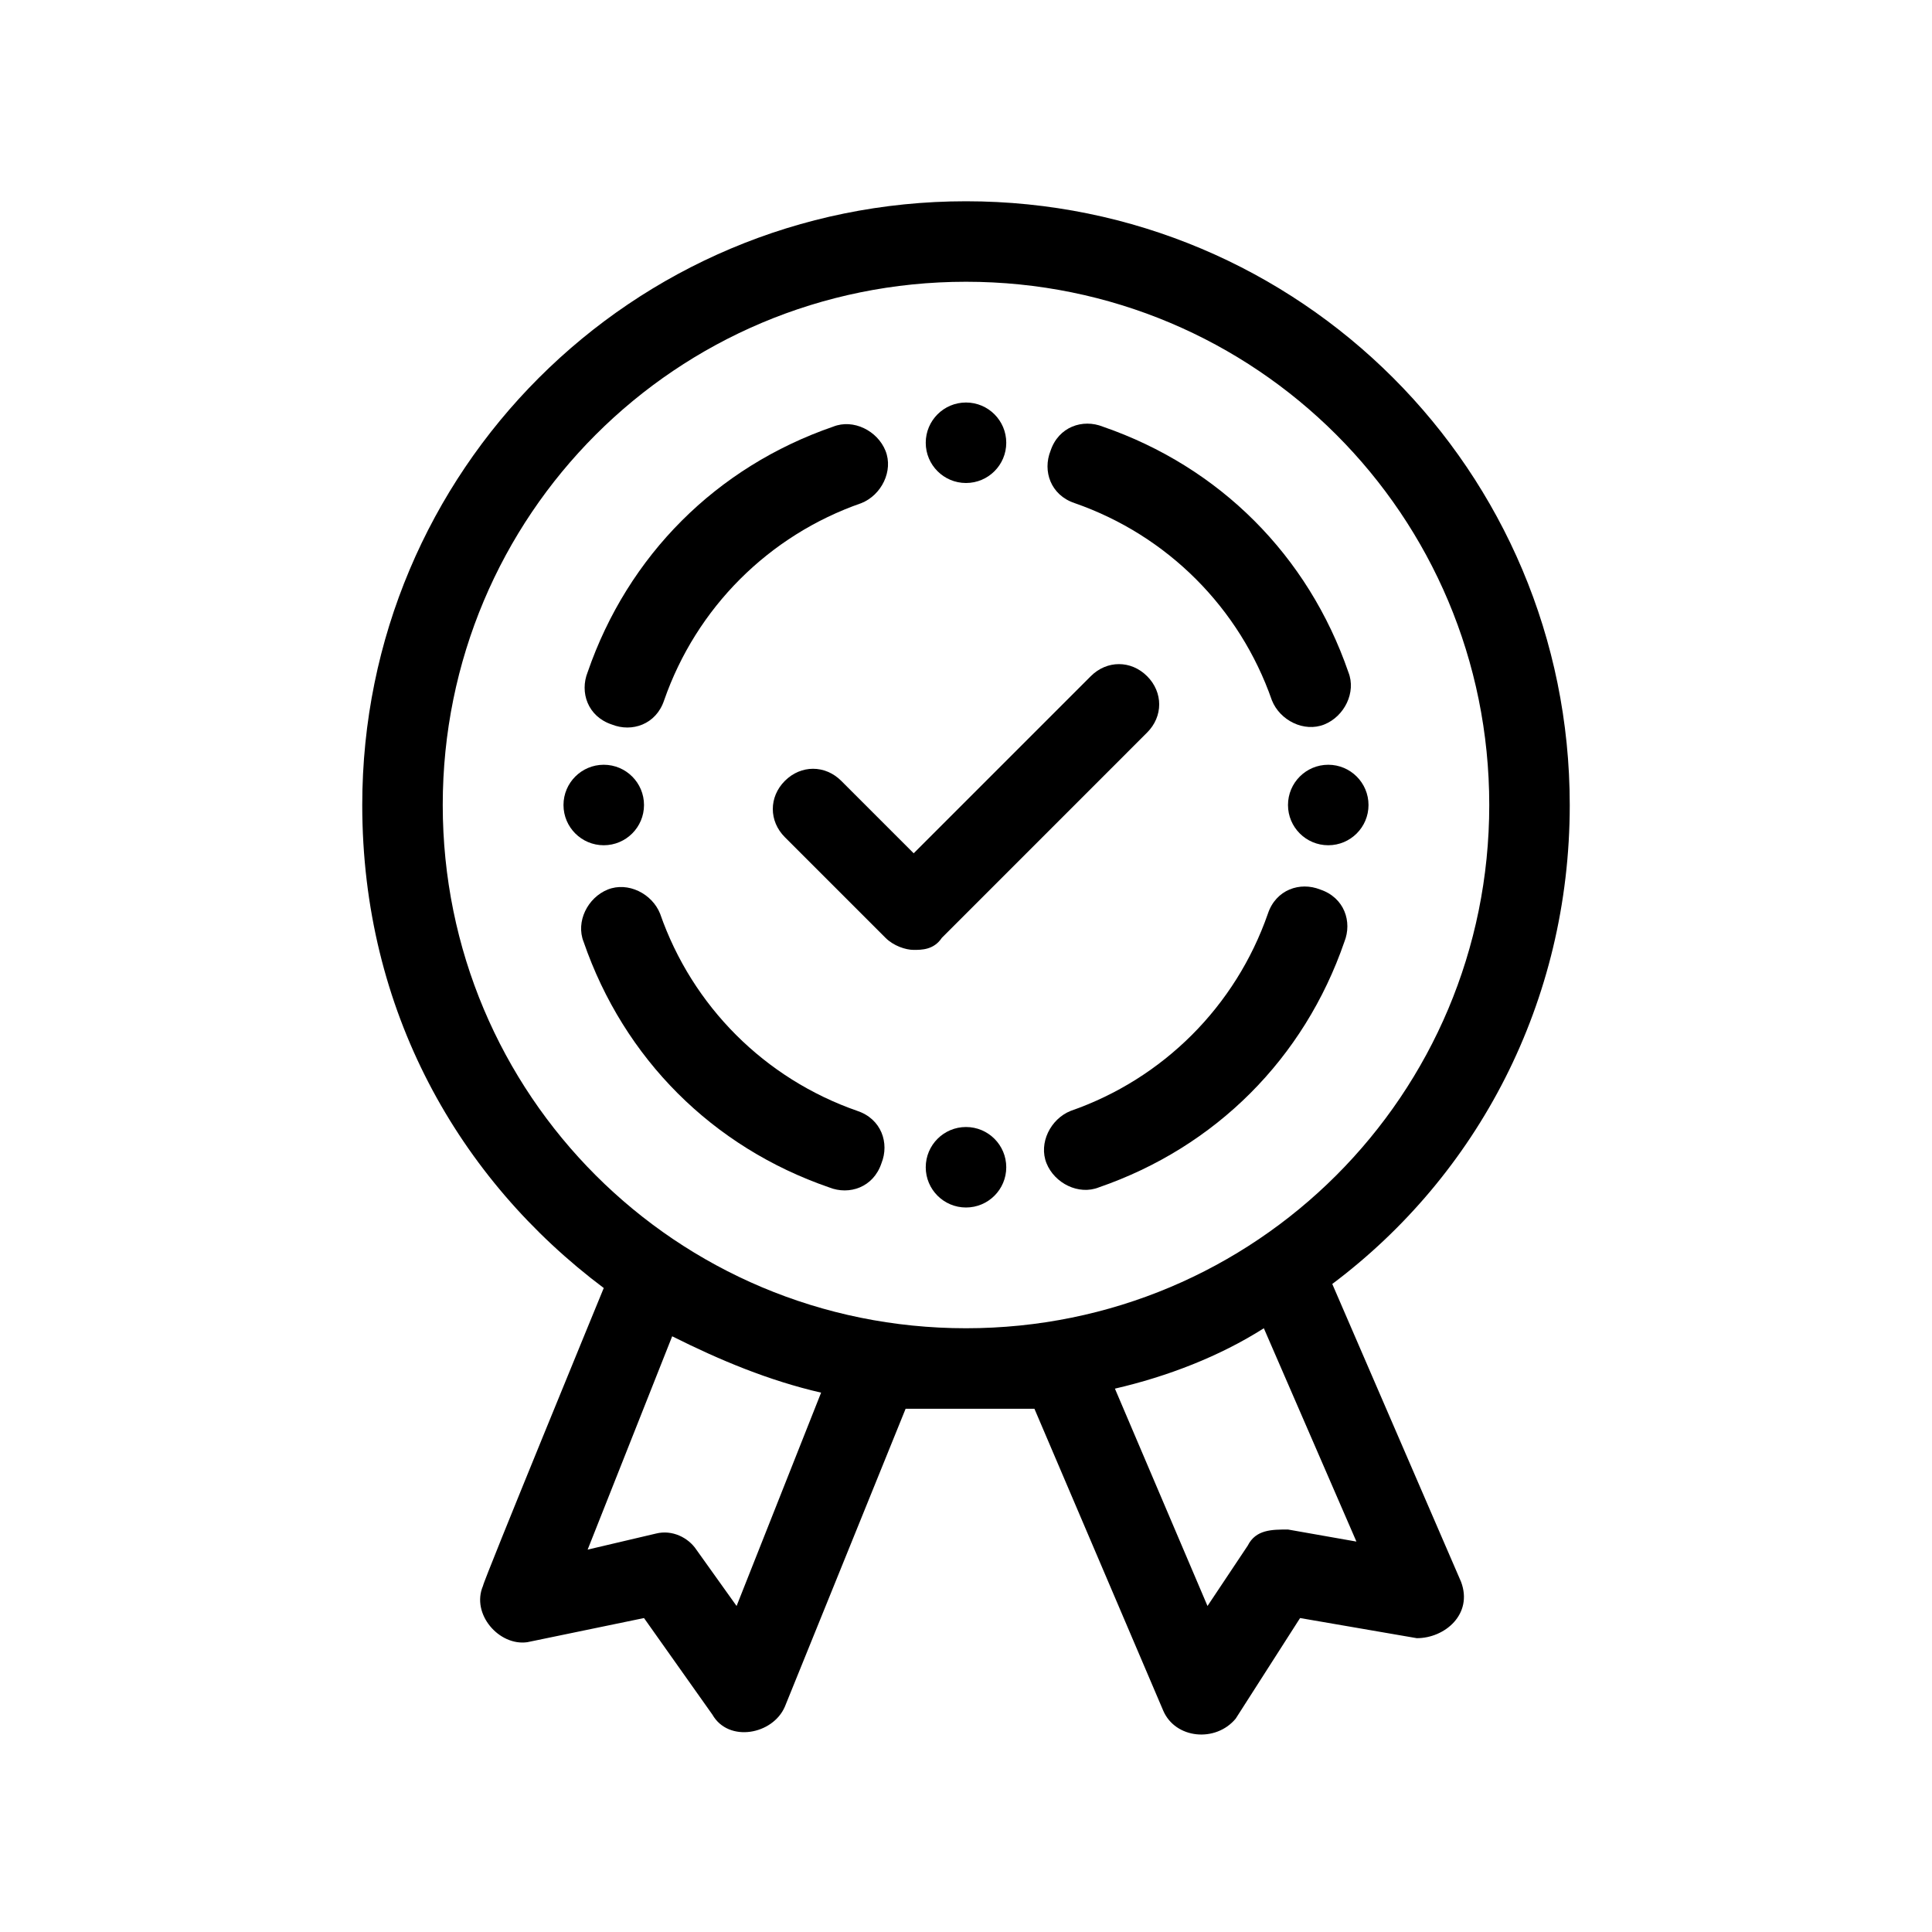
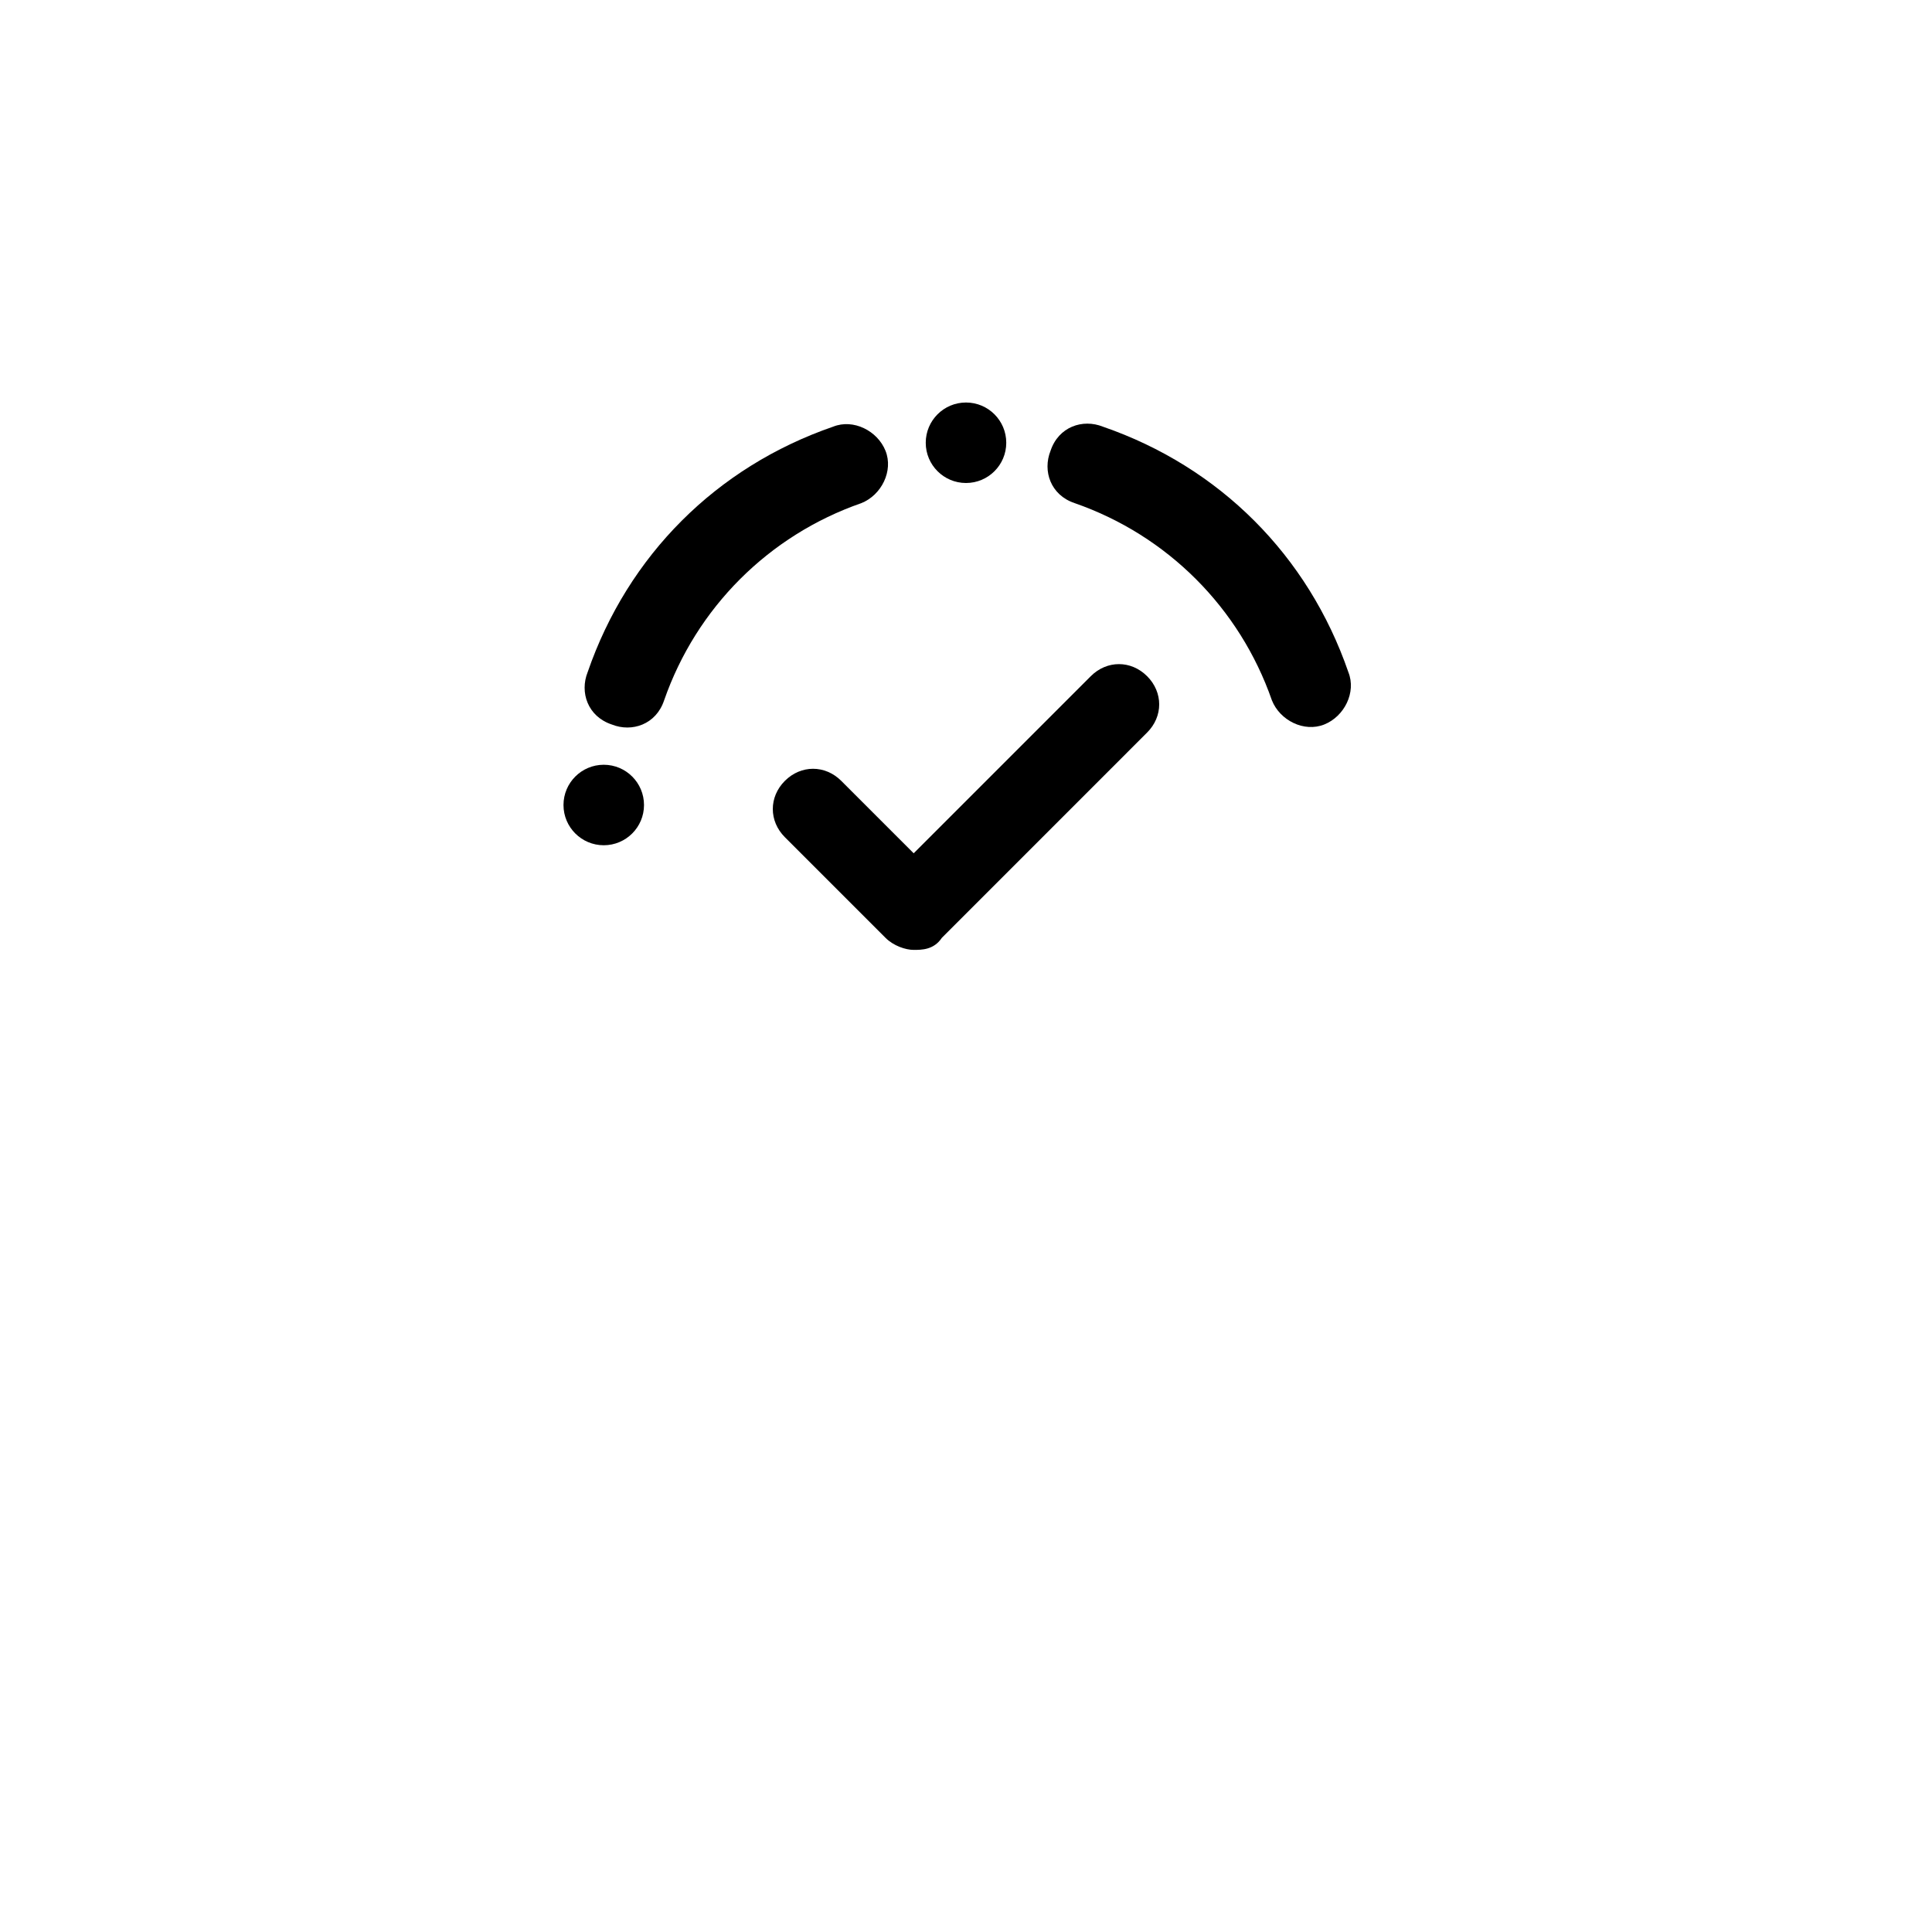
<svg xmlns="http://www.w3.org/2000/svg" width="86" height="86" viewBox="0 0 86 86" fill="none">
-   <path d="M59.304 57.154C65.754 52.317 69.875 44.613 69.875 35.834C69.875 20.963 57.871 8.959 43 8.959C28.129 8.959 16.125 20.963 16.125 35.834C16.125 44.989 20.425 52.496 26.875 57.334C26.875 57.334 21.5 70.413 21.5 70.592C20.962 71.846 22.217 73.279 23.471 73.1L28.667 72.025L31.712 76.325C32.429 77.579 34.4 77.221 34.938 75.967L40.312 62.709H46.046L51.779 76.146C52.317 77.4 54.108 77.579 55.004 76.504L57.871 72.025L63.067 72.921C64.321 72.921 65.575 71.846 65.037 70.413L59.304 57.154ZM32.788 71.488L30.996 68.979C30.637 68.442 29.921 68.084 29.204 68.263L26.158 68.979L29.921 59.483C32.071 60.559 34.221 61.454 36.55 61.992L32.788 71.488ZM19.708 35.834C19.708 22.933 30.1 12.542 43 12.542C55.9 12.542 66.292 22.933 66.292 35.834C66.292 48.733 55.9 59.125 43 59.125C30.1 59.125 19.708 48.733 19.708 35.834ZM57.333 68.084C56.617 68.084 55.9 68.084 55.542 68.8L53.75 71.488L49.629 61.813C51.958 61.275 54.288 60.379 56.258 59.125L60.379 68.621L57.333 68.084Z" fill="black" />
-   <path d="M58.767 39.596C57.871 39.237 56.796 39.596 56.438 40.671C55.004 44.792 51.779 48.017 47.658 49.45C46.763 49.808 46.225 50.883 46.583 51.779C46.942 52.675 48.017 53.212 48.913 52.854C54.108 51.062 58.05 47.121 59.842 41.925C60.2 41.029 59.842 39.954 58.767 39.596Z" fill="black" />
  <path d="M27.233 32.25C28.129 32.608 29.204 32.25 29.562 31.175C30.996 27.054 34.221 23.829 38.342 22.396C39.237 22.038 39.775 20.962 39.417 20.067C39.058 19.171 37.983 18.633 37.087 18.992C31.892 20.783 27.95 24.725 26.158 29.921C25.8 30.817 26.158 31.892 27.233 32.25Z" fill="black" />
-   <path d="M38.163 49.45C34.042 48.017 30.817 44.792 29.383 40.671C29.025 39.775 27.95 39.238 27.054 39.596C26.158 39.955 25.621 41.029 25.979 41.925C27.771 47.121 31.712 51.063 36.908 52.855C37.804 53.213 38.879 52.855 39.237 51.779C39.596 50.884 39.237 49.809 38.163 49.45Z" fill="black" />
  <path d="M47.837 22.396C51.958 23.829 55.183 27.054 56.617 31.175C56.975 32.071 58.05 32.608 58.946 32.25C59.842 31.892 60.379 30.817 60.021 29.921C58.229 24.725 54.288 20.784 49.092 18.992C48.196 18.634 47.121 18.992 46.763 20.067C46.404 20.963 46.763 22.038 47.837 22.396Z" fill="black" />
  <path d="M26.875 37.625C27.864 37.625 28.667 36.823 28.667 35.834C28.667 34.844 27.864 34.042 26.875 34.042C25.886 34.042 25.083 34.844 25.083 35.834C25.083 36.823 25.886 37.625 26.875 37.625Z" fill="black" />
  <path d="M43 21.5C43.989 21.5 44.792 20.698 44.792 19.709C44.792 18.719 43.989 17.917 43 17.917C42.011 17.917 41.208 18.719 41.208 19.709C41.208 20.698 42.011 21.5 43 21.5Z" fill="black" />
-   <path d="M59.125 37.625C60.114 37.625 60.917 36.823 60.917 35.834C60.917 34.844 60.114 34.042 59.125 34.042C58.136 34.042 57.333 34.844 57.333 35.834C57.333 36.823 58.136 37.625 59.125 37.625Z" fill="black" />
-   <path d="M43 53.75C43.989 53.75 44.792 52.948 44.792 51.959C44.792 50.969 43.989 50.167 43 50.167C42.011 50.167 41.208 50.969 41.208 51.959C41.208 52.948 42.011 53.75 43 53.75Z" fill="black" />
  <path d="M51.062 30.1C50.346 29.383 49.271 29.383 48.554 30.1L40.671 37.983L37.446 34.758C36.729 34.042 35.654 34.042 34.938 34.758C34.221 35.475 34.221 36.55 34.938 37.267L39.417 41.746C39.775 42.104 40.312 42.283 40.671 42.283C41.029 42.283 41.567 42.283 41.925 41.746L51.062 32.608C51.779 31.892 51.779 30.817 51.062 30.1Z" fill="black" />
</svg>